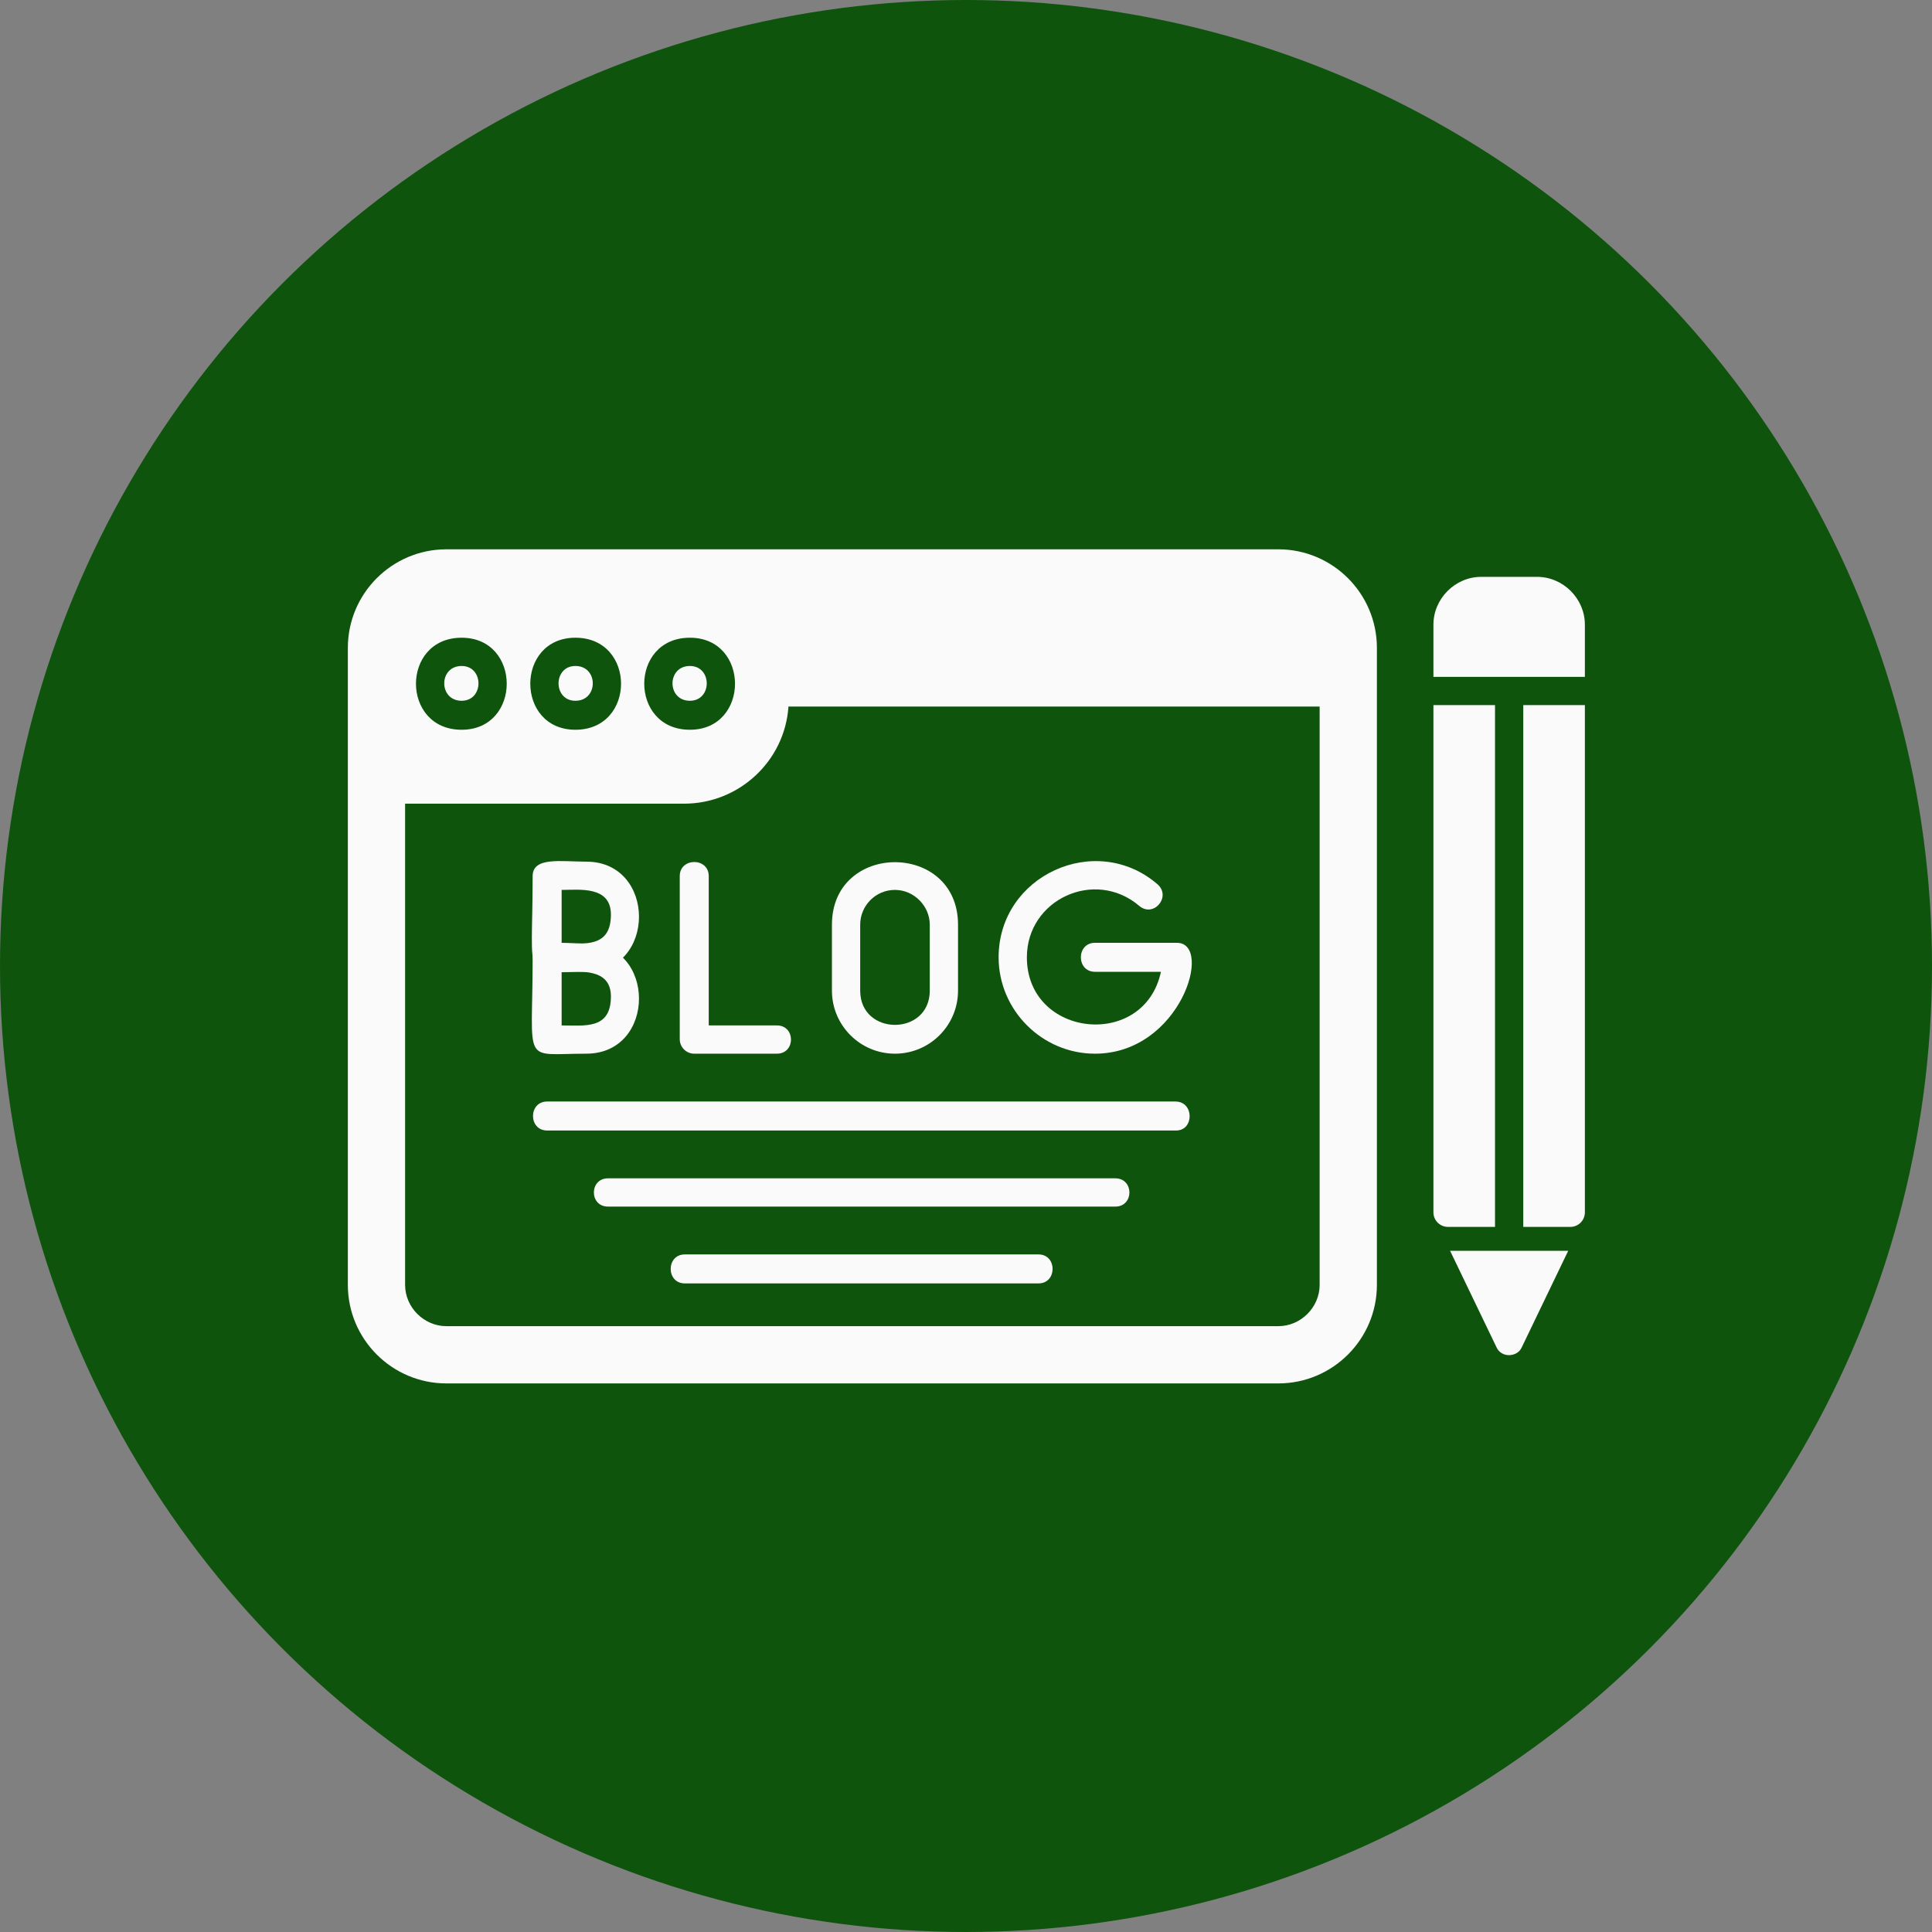
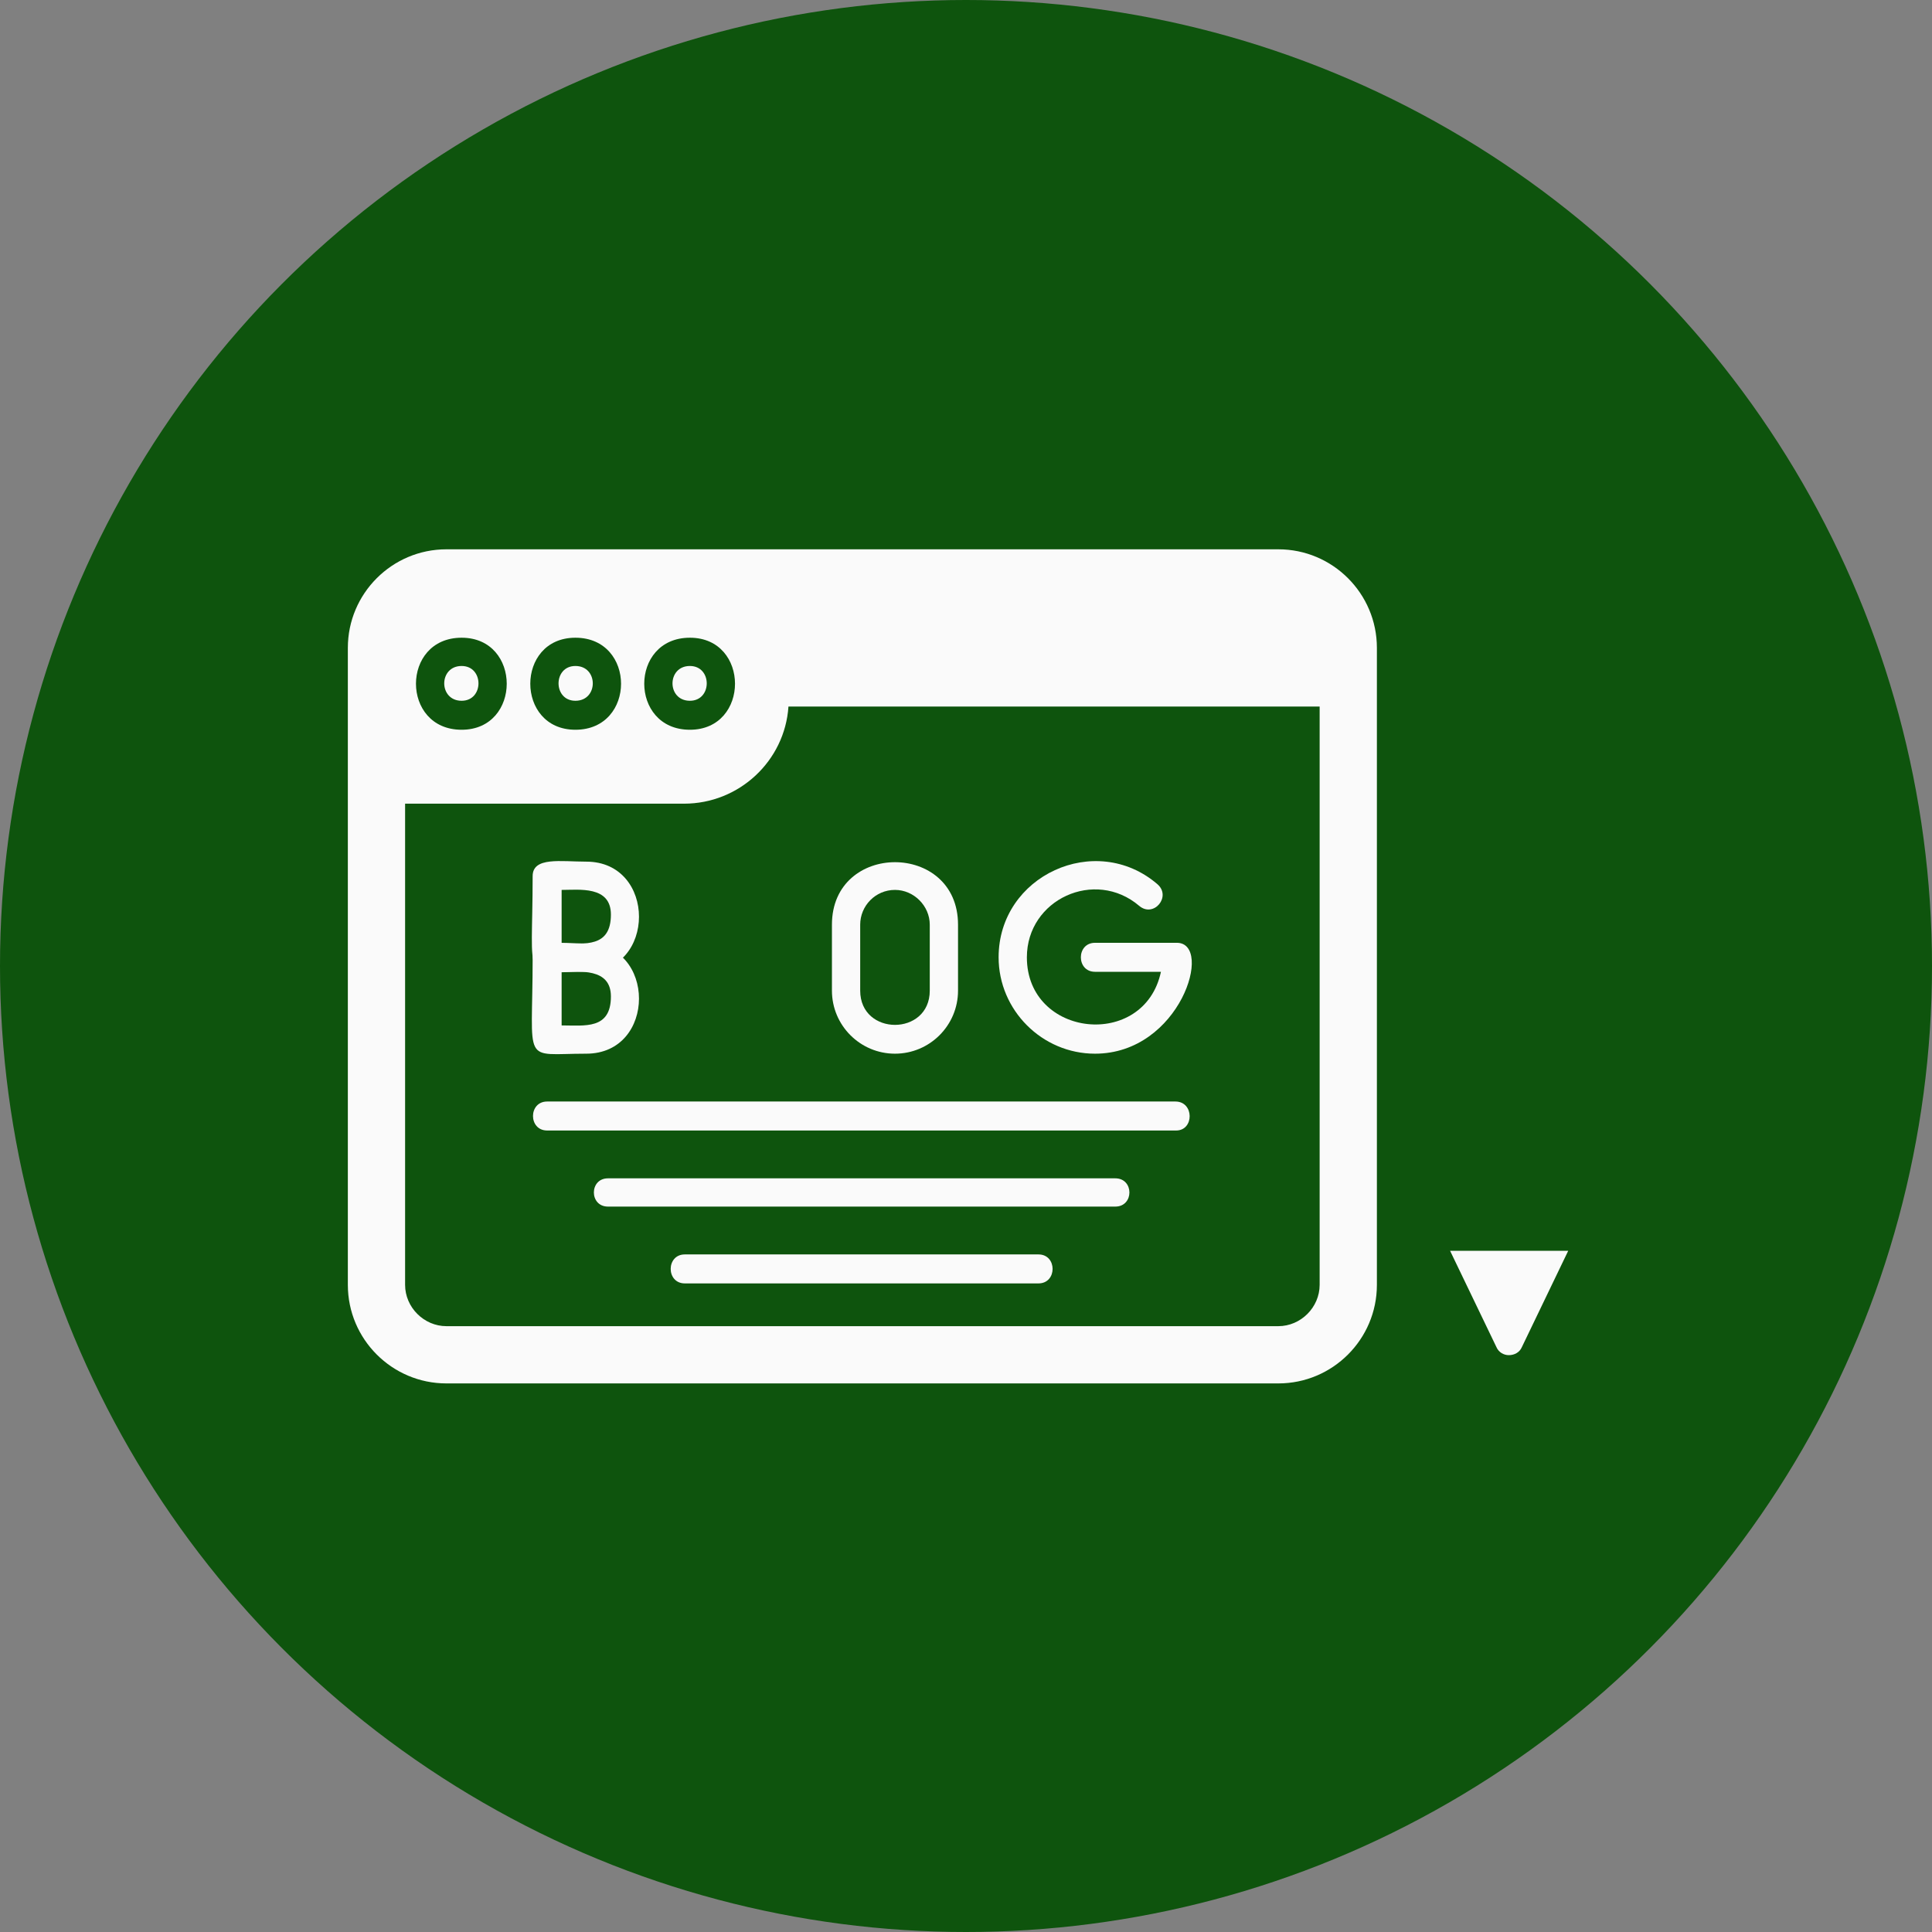
<svg xmlns="http://www.w3.org/2000/svg" clip-rule="evenodd" fill="#000000" fill-rule="evenodd" height="2666" image-rendering="optimizeQuality" preserveAspectRatio="xMidYMid meet" shape-rendering="geometricPrecision" text-rendering="geometricPrecision" version="1" viewBox="0.0 0.0 2666.0 2666.0" width="2666" zoomAndPan="magnify">
  <rect x="0.0" y="0.0" width="2666.0" height="2666.0" fill="#808080" stroke="none" />
  <g>
    <g id="change1_1">
      <circle cx="1333" cy="1333" fill="#0e540d" r="1333" />
    </g>
    <g id="change2_1">
      <path d="M809 1341c-90,0 -74,19 -74,-132 0,-27 39,-20 74,-20 97,0 97,152 0,152zm-34 -39c32,0 68,6 68,-40 0,-40 -44,-34 -68,-34l0 74z" fill="#fafafa" />
    </g>
    <g id="change2_2">
      <path d="M809 1454c-90,0 -74,18 -74,-132 0,-28 39,-20 74,-20 97,0 97,152 0,152zm-34 -39c32,0 68,6 68,-40 0,-40 -44,-34 -68,-34l0 74z" fill="#fafafa" />
    </g>
    <g id="change2_3">
-       <path d="M1072 1454l-114 0c-11,0 -20,-9 -20,-20l0 -225c0,-26 40,-26 40,0l0 206 94 0c26,0 26,39 0,39z" fill="#fafafa" />
-     </g>
+       </g>
    <g id="change2_4">
      <path d="M1235 1454c-48,0 -87,-39 -87,-87l0 -91c0,-115 174,-115 174,0l0 91c0,48 -39,87 -87,87zm0 -226c-27,0 -48,22 -48,48l0 91c0,63 96,63 96,0l0 -91c0,-26 -22,-48 -48,-48z" fill="#fafafa" />
    </g>
    <g id="change2_5">
      <path d="M1511 1454c-73,0 -133,-60 -133,-133 0,-113 134,-174 219,-101 20,17 -5,47 -25,30 -61,-52 -155,-9 -155,71 0,111 162,128 185,20l-91 0c-26,0 -26,-40 0,-40l113 0c51,0 5,153 -113,153z" fill="#fafafa" />
    </g>
    <g id="change2_6">
      <path d="M1623 1560l-868 0c-26,0 -26,-40 0,-40l867 0c26,0 26,40 1,40z" fill="#fafafa" />
    </g>
    <g id="change2_7">
      <path d="M1539 1665l-700 0c-26,0 -26,-39 0,-39l700 0c26,0 26,39 0,39z" fill="#fafafa" />
    </g>
    <g id="change2_8">
      <path d="M1433 1771l-488 0c-26,0 -26,-40 0,-40l488 0c26,0 26,40 0,40z" fill="#fafafa" />
    </g>
    <g id="change2_9">
      <path d="M1764 1909l-1148 0c-75,0 -136,-61 -136,-136l0 -879c0,-75 61,-136 136,-136l1148 0c75,0 136,61 136,136l0 879c0,75 -61,136 -136,136zm-812 -902c-84,0 -84,-127 0,-127 83,0 83,127 0,127zm0 -88c-32,0 -32,48 0,48 31,0 31,-48 0,-48zm-158 88c-83,0 -83,-127 0,-127 84,0 84,127 0,127zm0 -88c-31,0 -31,48 0,48 32,0 32,-48 0,-48zm-157 88c-84,0 -84,-127 0,-127 83,0 83,127 0,127zm0 -88c-32,0 -32,48 0,48 31,0 31,-48 0,-48zm307 190l-385 0 0 664c0,31 26,57 57,57l1148 0c31,0 57,-26 57,-57l0 -798 -733 0c-5,75 -68,134 -144,134z" fill="#fafafa" />
    </g>
    <g id="change2_10">
-       <path d="M2167 1693l-65 0 0 -720 85 0 0 700c0,11 -9,20 -20,20zm-104 -720l0 720 -65 0c-11,0 -20,-9 -20,-20l0 -700 85 0zm-85 -39l0 -72c0,-36 30,-66 66,-66l77 0c36,0 66,30 66,66l0 72 -209 0z" fill="#fafafa" />
-     </g>
+       </g>
    <g id="change2_11">
      <path d="M2082 1870c-7,0 -14,-4 -17,-11l-64 -133 163 0 -64 133c-3,7 -10,11 -18,11z" fill="#fafafa" />
    </g>
  </g>
</svg>